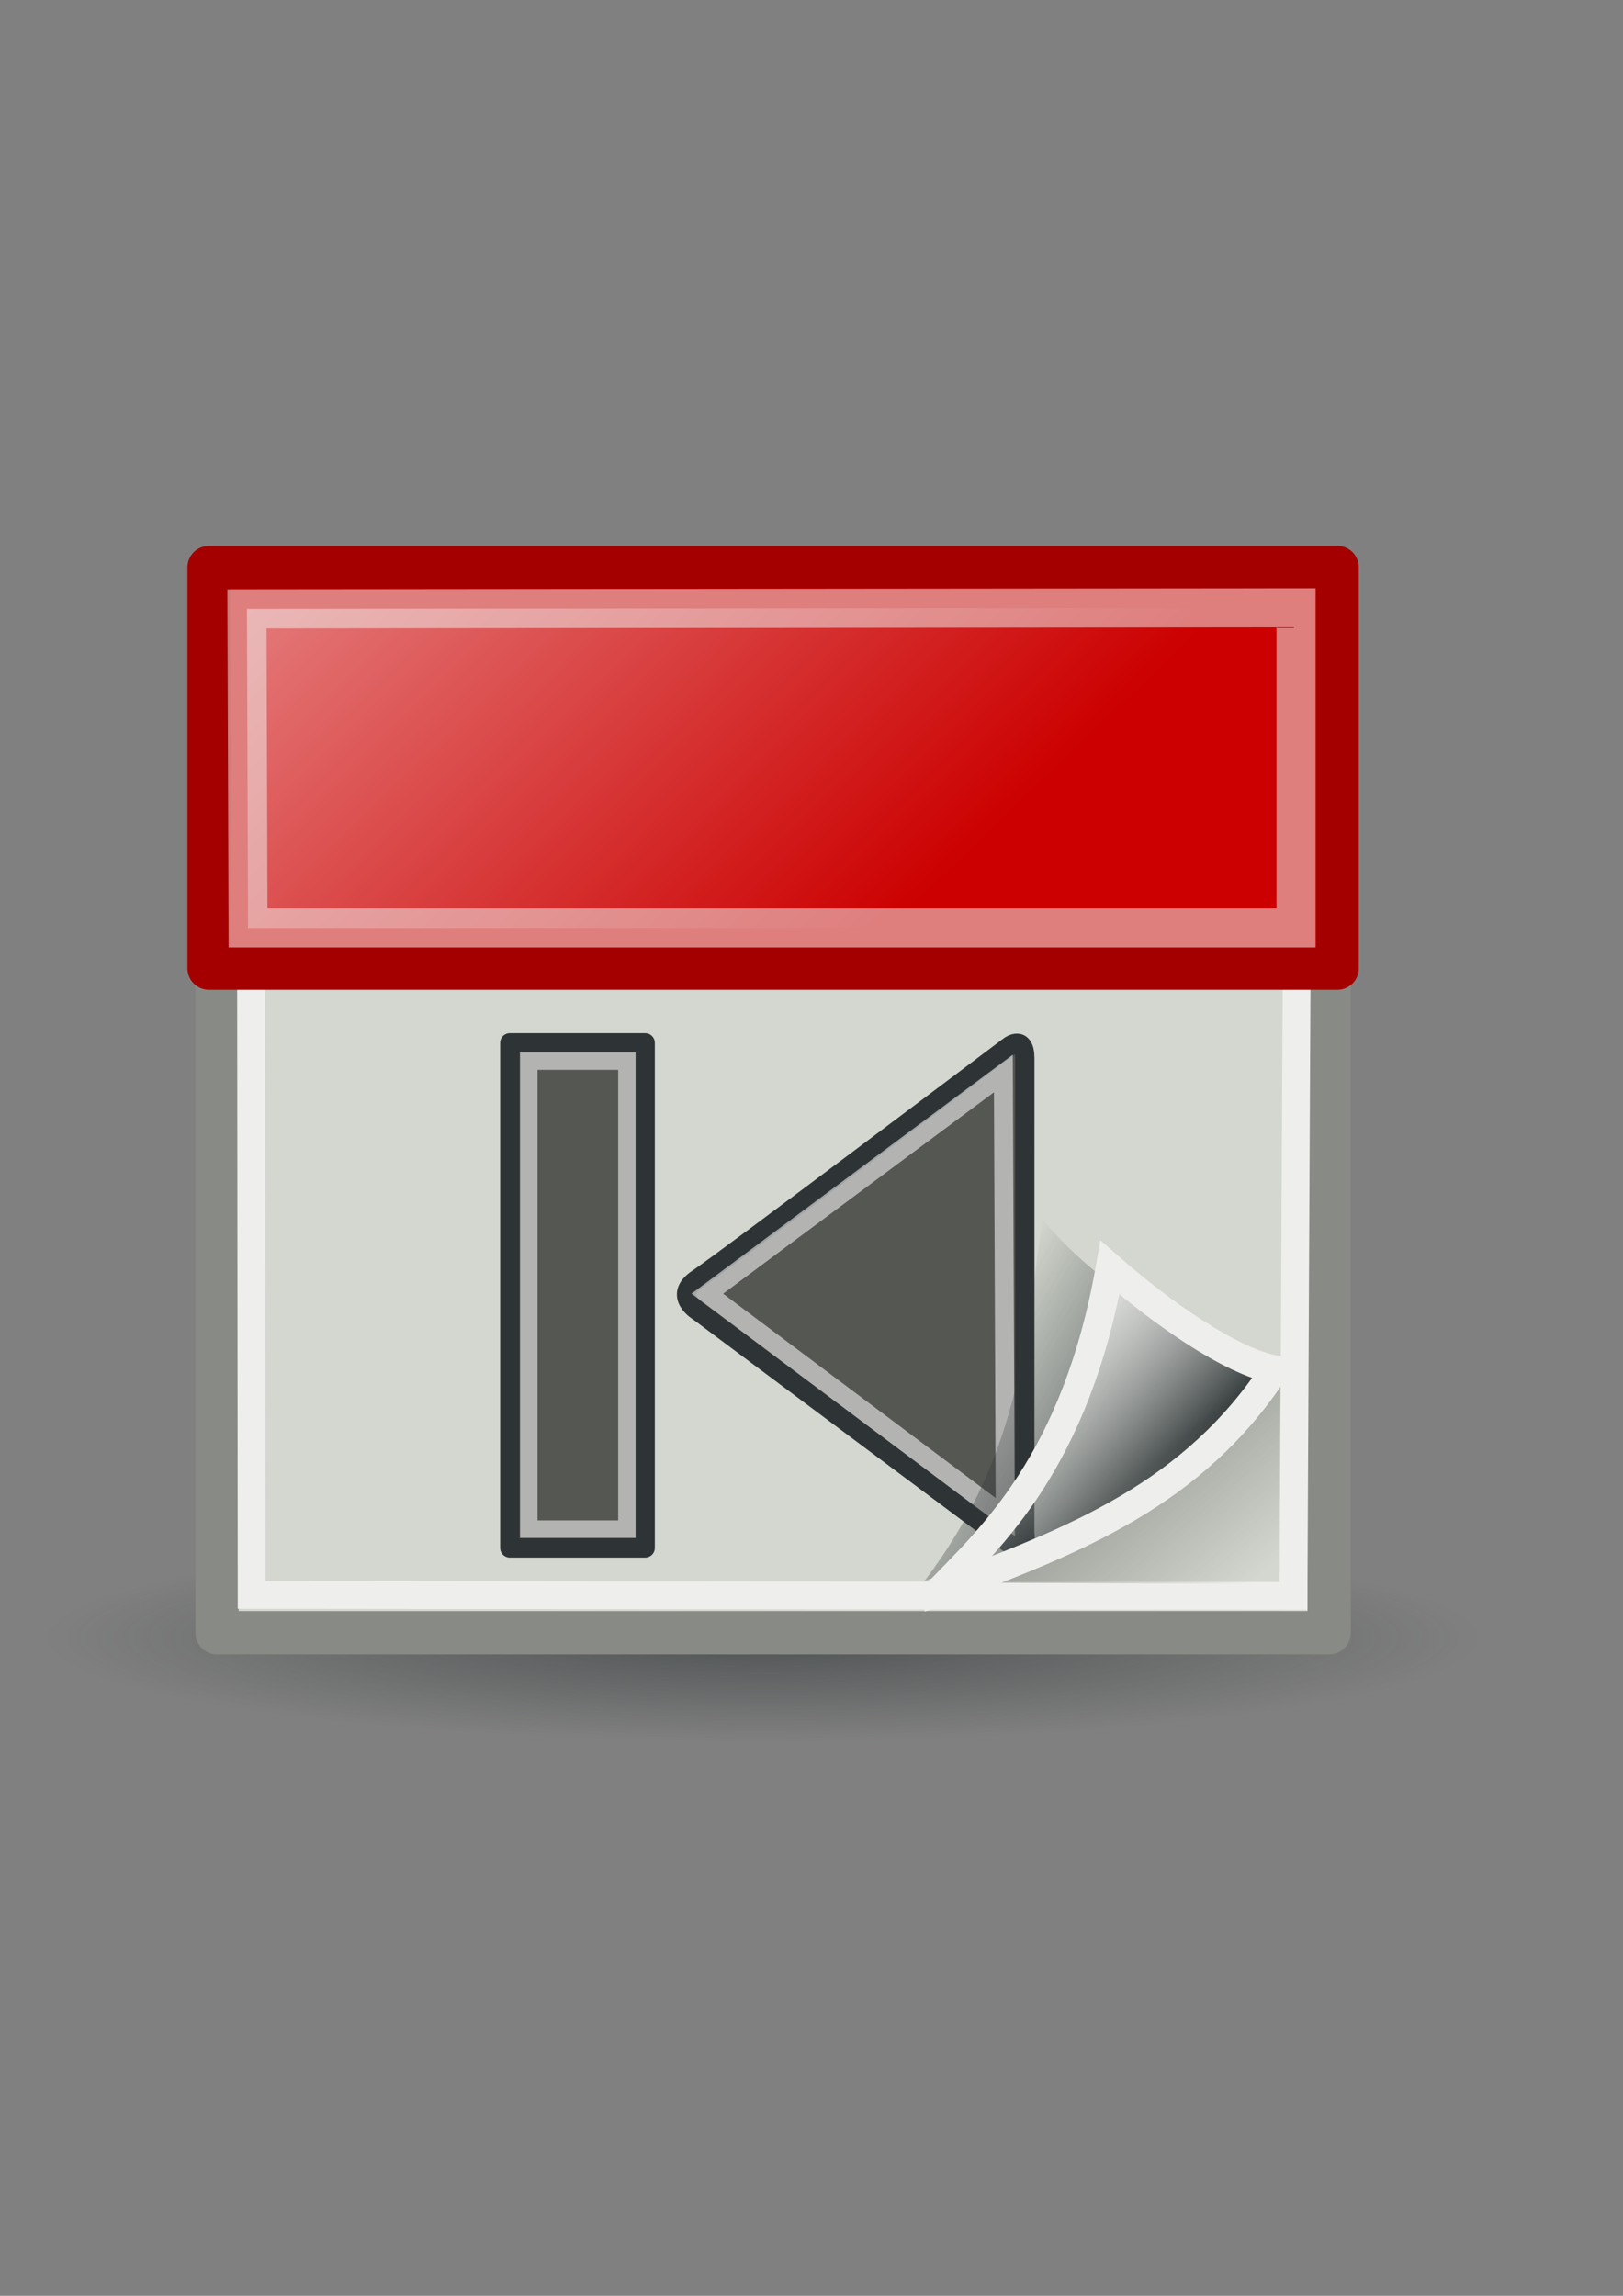
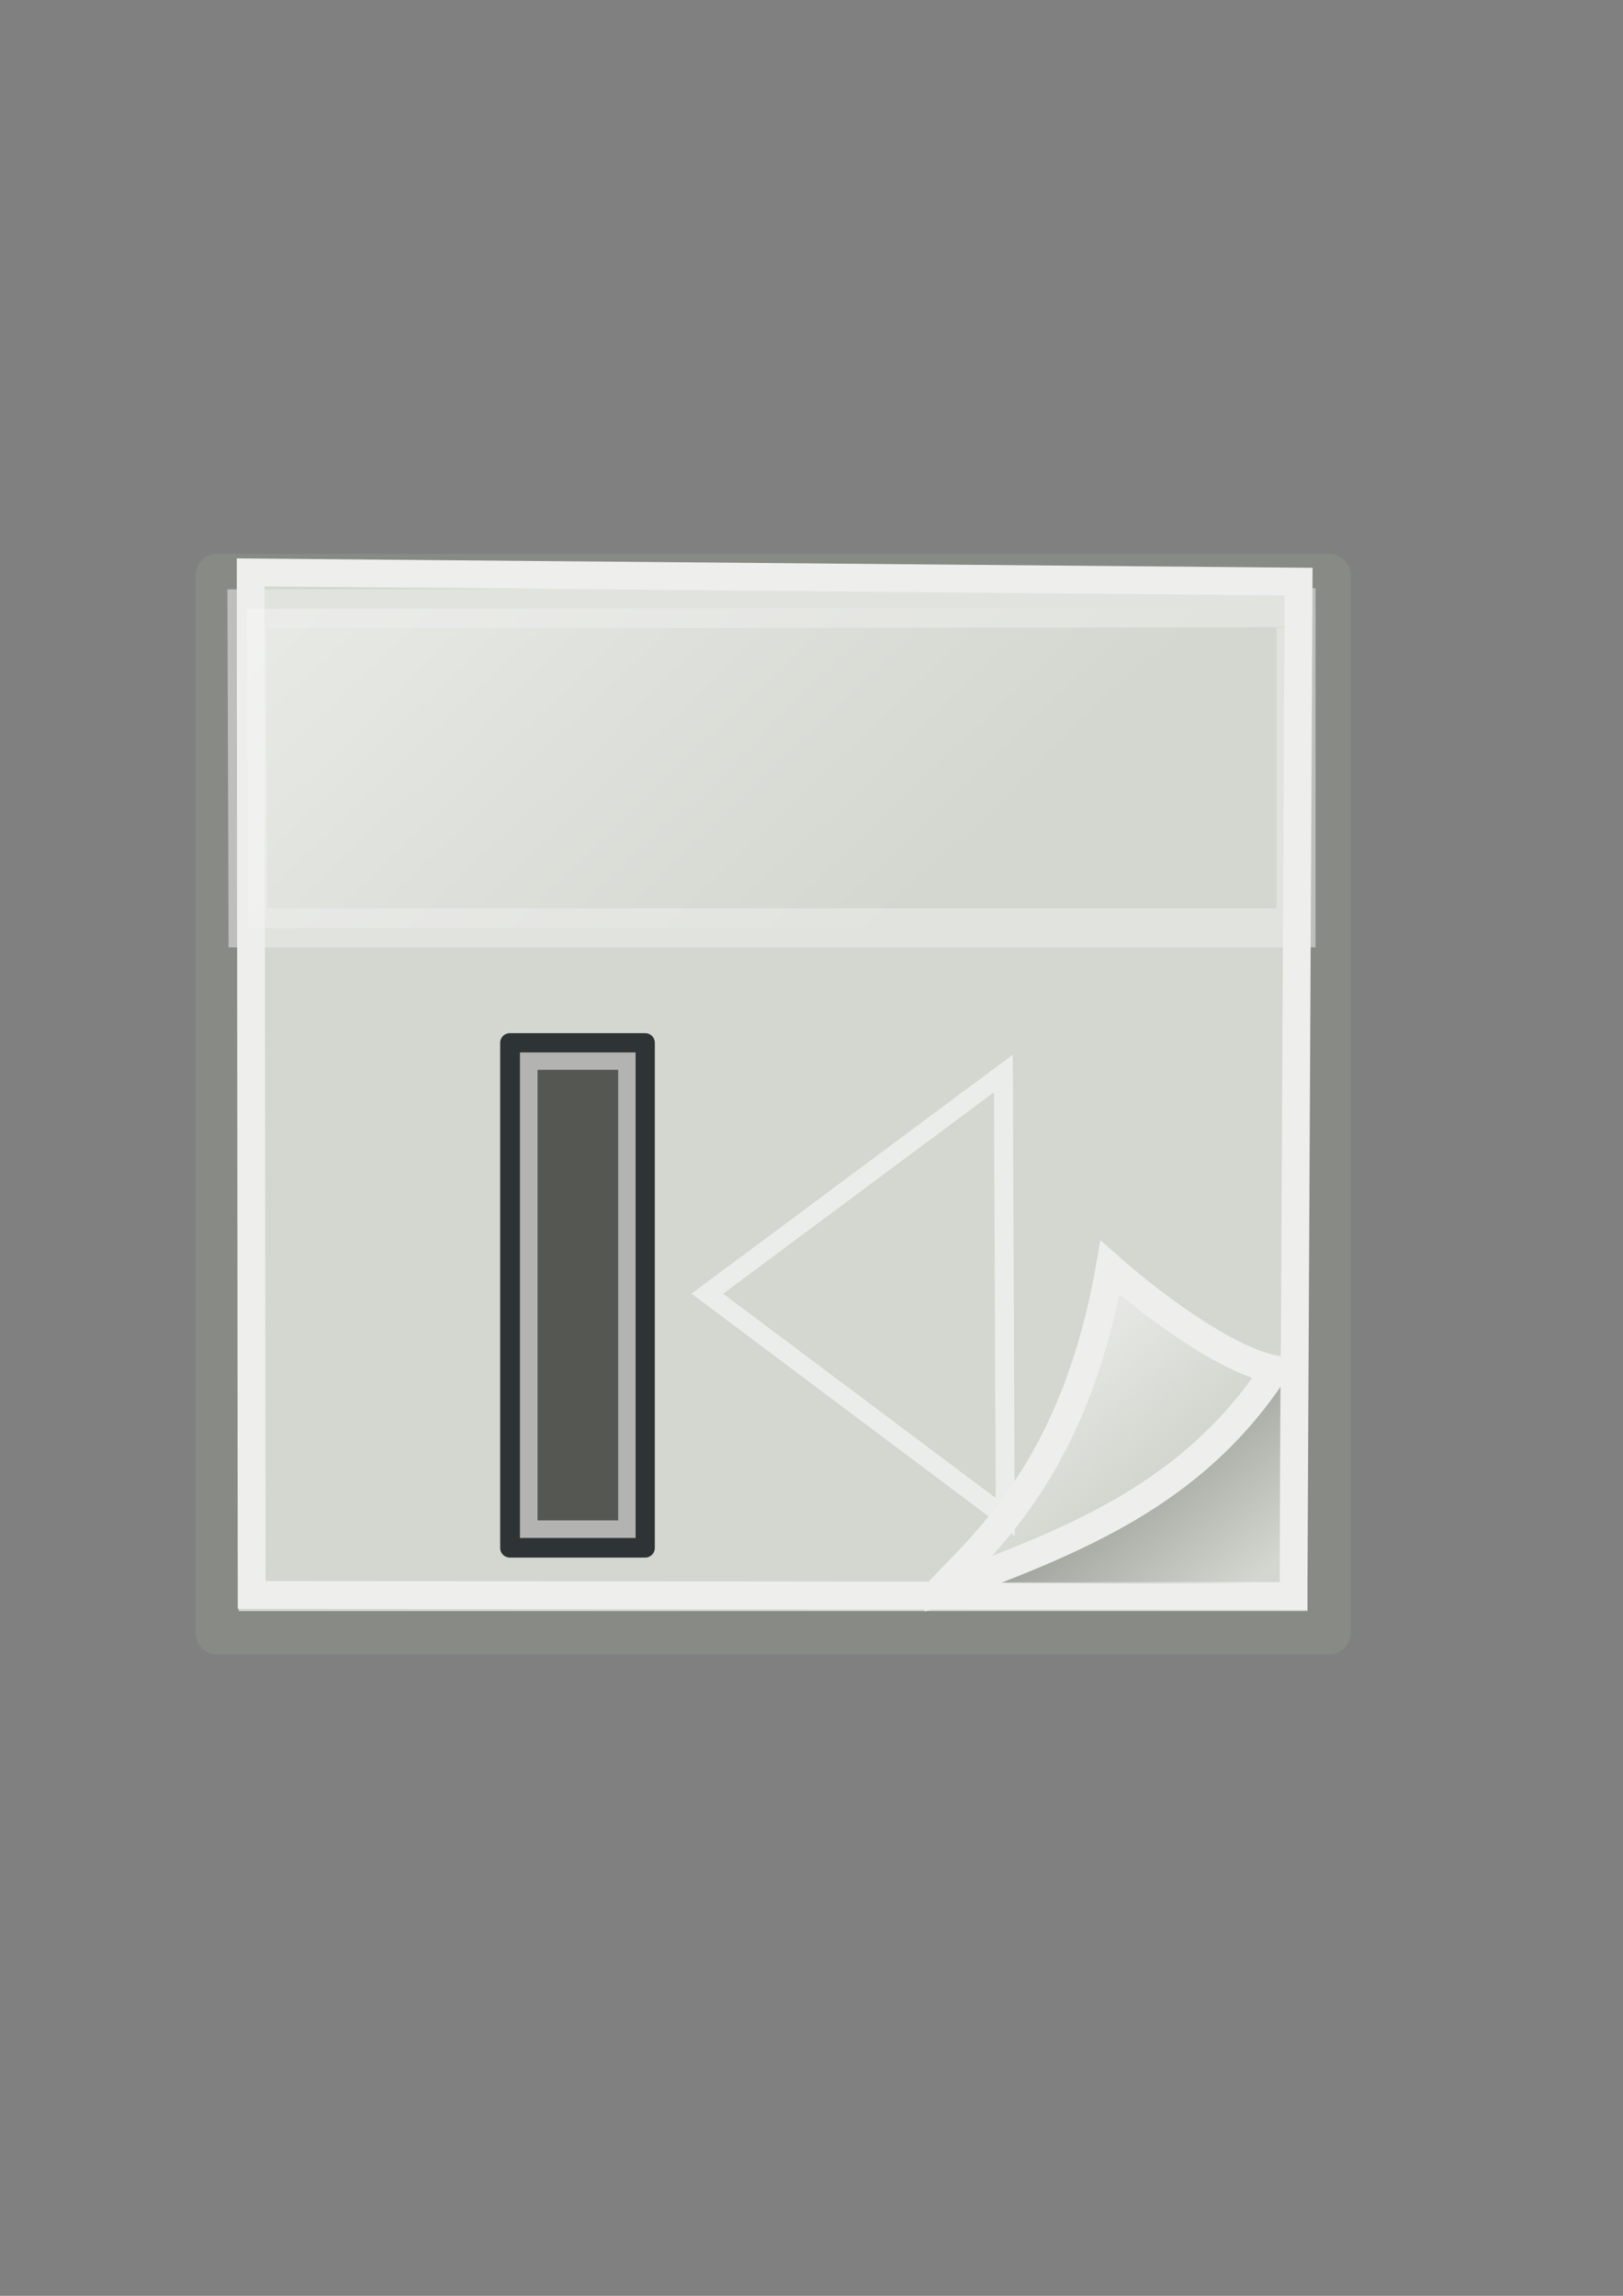
<svg xmlns="http://www.w3.org/2000/svg" xmlns:ns1="http://www.inkscape.org/namespaces/inkscape" xmlns:ns3="http://sodipodi.sourceforge.net/DTD/sodipodi-0.dtd" xmlns:xlink="http://www.w3.org/1999/xlink" width="210mm" height="297mm" id="svg279202" version="1.1" ns1:version="0.48.0 r9654">
  <rect width="100%" height="100%" fill="#808080" stroke="none" />
  <title id="title8094">date min</title>
  <defs id="defs3">
    <linearGradient ns1:collect="always" id="linearGradient280154">
      <stop style="stop-color:#2e3436;stop-opacity:1;" offset="0" id="stop280156" />
      <stop style="stop-color:#2e3436;stop-opacity:0;" offset="1" id="stop280158" />
    </linearGradient>
    <linearGradient ns1:collect="always" id="linearGradient280135">
      <stop style="stop-color:#ffffff;stop-opacity:1;" offset="0" id="stop280137" />
      <stop style="stop-color:#ffffff;stop-opacity:0;" offset="1" id="stop280139" />
    </linearGradient>
    <linearGradient ns1:collect="always" id="linearGradient280110">
      <stop style="stop-color:#555753;stop-opacity:1;" offset="0" id="stop280112" />
      <stop style="stop-color:#555753;stop-opacity:0;" offset="1" id="stop280114" />
    </linearGradient>
    <linearGradient ns1:collect="always" id="linearGradient280100">
      <stop style="stop-color:#eeeeec;stop-opacity:1;" offset="0" id="stop280102" />
      <stop style="stop-color:#eeeeec;stop-opacity:0;" offset="1" id="stop280104" />
    </linearGradient>
    <linearGradient ns1:collect="always" id="linearGradient280092">
      <stop style="stop-color:#2e3436;stop-opacity:1;" offset="0" id="stop280094" />
      <stop style="stop-color:#2e3436;stop-opacity:0;" offset="1" id="stop280096" />
    </linearGradient>
    <linearGradient id="linearGradient280064">
      <stop style="stop-color:#d3d7cf;stop-opacity:1;" offset="0" id="stop280066" />
      <stop style="stop-color:#000000;stop-opacity:1;" offset="1" id="stop280068" />
    </linearGradient>
    <linearGradient id="linearGradient280056">
      <stop style="stop-color:#d3d7cf;stop-opacity:1;" offset="0" id="stop280058" />
      <stop style="stop-color:#eeeeec;stop-opacity:1;" offset="1" id="stop280060" />
    </linearGradient>
    <linearGradient id="linearGradient280048">
      <stop style="stop-color:#eeeeec;stop-opacity:0" offset="0" id="stop280050" />
      <stop style="stop-color:#000000;stop-opacity:0;" offset="1" id="stop280052" />
    </linearGradient>
    <linearGradient id="linearGradient280040">
      <stop style="stop-color:#ffffff;stop-opacity:0" offset="0" id="stop280042" />
      <stop style="stop-color:#555753;stop-opacity:0.755" offset="1" id="stop280044" />
    </linearGradient>
    <linearGradient id="linearGradient280032">
      <stop style="stop-color:#ffffff;stop-opacity:1;" offset="0" id="stop280034" />
      <stop style="stop-color:#000000;stop-opacity:1;" offset="1" id="stop280036" />
    </linearGradient>
    <linearGradient ns1:collect="always" xlink:href="#linearGradient280092" id="linearGradient280098" x1="599.286" y1="661.291" x2="485.714" y2="594.862" gradientUnits="userSpaceOnUse" />
    <linearGradient ns1:collect="always" xlink:href="#linearGradient280100" id="linearGradient280106" x1="531.547" y1="567.204" x2="591.907" y2="641.49" gradientUnits="userSpaceOnUse" />
    <linearGradient ns1:collect="always" xlink:href="#linearGradient280110" id="linearGradient280116" x1="572.143" y1="649.148" x2="622.857" y2="709.148" gradientUnits="userSpaceOnUse" />
    <linearGradient ns1:collect="always" xlink:href="#linearGradient280135" id="linearGradient280141" x1="145.166" y1="213.409" x2="387.52" y2="465.947" gradientUnits="userSpaceOnUse" />
    <radialGradient ns1:collect="always" xlink:href="#linearGradient280154" id="radialGradient280160" cx="379.817" cy="785.682" fx="379.817" fy="785.682" r="335.371" gradientTransform="matrix(1,0,0,0.145,4.02,629.704)" gradientUnits="userSpaceOnUse" />
    <linearGradient ns1:collect="always" xlink:href="#linearGradient280135" id="linearGradient3036" gradientUnits="userSpaceOnUse" x1="145.166" y1="213.409" x2="387.52" y2="465.947" />
    <linearGradient ns1:collect="always" xlink:href="#linearGradient280100" id="linearGradient3041" gradientUnits="userSpaceOnUse" x1="531.547" y1="567.204" x2="591.907" y2="641.49" />
    <linearGradient ns1:collect="always" xlink:href="#linearGradient280110" id="linearGradient3044" gradientUnits="userSpaceOnUse" x1="572.143" y1="649.148" x2="622.857" y2="709.148" />
    <linearGradient ns1:collect="always" xlink:href="#linearGradient280092" id="linearGradient3047" gradientUnits="userSpaceOnUse" x1="599.286" y1="661.291" x2="485.714" y2="594.862" />
    <radialGradient ns1:collect="always" xlink:href="#linearGradient280154" id="radialGradient3054" gradientUnits="userSpaceOnUse" gradientTransform="matrix(1,0,0,0.145,4.02,629.704)" cx="379.817" cy="785.682" fx="379.817" fy="785.682" r="335.371" />
    <linearGradient y2="421.778" x2="-1333.987" y1="317.964" x1="-1383.145" gradientUnits="userSpaceOnUse" id="linearGradient3902" xlink:href="#linearGradient3876" ns1:collect="always" />
    <linearGradient gradientUnits="userSpaceOnUse" y2="421.778" x2="-1333.987" y1="317.964" x1="-1383.145" id="linearGradient3882" xlink:href="#linearGradient3876" ns1:collect="always" />
    <linearGradient y2="645.41" x2="416.385" y1="402.106" x1="337.493" gradientTransform="matrix(1.032,0,0,0.961,-10.76,19.498)" gradientUnits="userSpaceOnUse" id="linearGradient4926" xlink:href="#linearGradient3167" ns1:collect="always" />
    <linearGradient y2="645.41" y1="402.106" xlink:href="#linearGradient3167" x2="416.385" x1="337.493" ns1:collect="always" id="linearGradient3946" gradientUnits="userSpaceOnUse" gradientTransform="matrix(1.032,0,0,0.961,-10.76,19.498)" />
    <linearGradient y2="646.654" y1="164.762" xlink:href="#linearGradient3177" x2="425.961" x1="356.357" ns1:collect="always" id="linearGradient3198" gradientUnits="userSpaceOnUse" />
    <ns1:perspective ns3:type="inkscape:persp3d" ns1:vp_z="744.09448 : 526.18109 : 1" ns1:vp_y="0 : 1000 : 0" ns1:vp_x="0 : 526.18109 : 1" ns1:persp3d-origin="372.04724 : 350.78739 : 1" id="perspective10" />
    <linearGradient id="linearGradient3167">
      <stop style="stop-color:#ffffff;stop-opacity:1;" offset="0" id="stop3169" />
      <stop style="stop-color:#ffffff;stop-opacity:0;" offset="1" id="stop3171" />
    </linearGradient>
    <linearGradient id="linearGradient3177">
      <stop style="stop-color:#ffffff;stop-opacity:0;" offset="0" id="stop3187" />
      <stop style="stop-color:#ffffff;stop-opacity:1;" offset="0.438" id="stop3200" />
      <stop style="stop-color:#ffffff;stop-opacity:0.433;" offset="0.938" id="stop3191" />
      <stop style="stop-color:#ffffff;stop-opacity:0;" offset="1" id="stop3181" />
    </linearGradient>
    <linearGradient id="linearGradient8488">
      <stop id="stop8490" offset="0" style="stop-color:#ffffff;stop-opacity:0;" />
      <stop id="stop8492" offset="0.49" style="stop-color:#ffffff;stop-opacity:1;" />
      <stop id="stop8494" offset="0.938" style="stop-color:#ffffff;stop-opacity:0.433;" />
      <stop id="stop8496" offset="1" style="stop-color:#ffffff;stop-opacity:0;" />
    </linearGradient>
    <linearGradient id="linearGradient3876" ns1:collect="always">
      <stop id="stop3878" offset="0" style="stop-color:#ffffff;stop-opacity:1;" />
      <stop id="stop3880" offset="1" style="stop-color:#ffffff;stop-opacity:0;" />
    </linearGradient>
    <linearGradient ns1:collect="always" xlink:href="#linearGradient280135" id="linearGradient5124" gradientUnits="userSpaceOnUse" x1="145.166" y1="213.409" x2="387.52" y2="465.947" gradientTransform="matrix(1.046,0,0,1.046,-28.512,59.157)" />
    <linearGradient ns1:collect="always" xlink:href="#linearGradient280100" id="linearGradient5129" gradientUnits="userSpaceOnUse" x1="531.547" y1="567.204" x2="591.907" y2="641.49" gradientTransform="matrix(1.046,0,0,1.046,-28.512,59.157)" />
    <linearGradient ns1:collect="always" xlink:href="#linearGradient280110" id="linearGradient5132" gradientUnits="userSpaceOnUse" x1="572.143" y1="649.148" x2="622.857" y2="709.148" gradientTransform="matrix(1.046,0,0,1.046,-28.512,59.157)" />
    <linearGradient ns1:collect="always" xlink:href="#linearGradient280092" id="linearGradient5135" gradientUnits="userSpaceOnUse" x1="599.286" y1="661.291" x2="485.714" y2="594.862" gradientTransform="matrix(1.046,0,0,1.046,-28.512,59.157)" />
    <radialGradient ns1:collect="always" xlink:href="#linearGradient280154" id="radialGradient5141" gradientUnits="userSpaceOnUse" gradientTransform="matrix(1.046,0,0,0.151,-24.305,718.068)" cx="379.817" cy="785.682" fx="379.817" fy="785.682" r="335.371" />
    <linearGradient ns1:collect="always" xlink:href="#linearGradient3876" id="linearGradient5155" gradientUnits="userSpaceOnUse" x1="-1383.145" y1="317.964" x2="-1333.987" y2="421.778" />
    <linearGradient ns1:collect="always" xlink:href="#linearGradient3876" id="linearGradient5166" gradientUnits="userSpaceOnUse" x1="-1383.145" y1="317.964" x2="-1333.987" y2="421.778" />
    <linearGradient ns1:collect="always" xlink:href="#linearGradient3876" id="linearGradient5178" gradientUnits="userSpaceOnUse" x1="-1383.145" y1="317.964" x2="-1333.987" y2="421.778" />
    <linearGradient ns1:collect="always" xlink:href="#linearGradient3876" id="linearGradient5180" gradientUnits="userSpaceOnUse" x1="-1383.145" y1="317.964" x2="-1333.987" y2="421.778" />
    <radialGradient r="335.371" fy="785.682" fx="379.817" cy="785.682" cx="379.817" gradientTransform="matrix(1,0,0,0.145,4.02,629.704)" gradientUnits="userSpaceOnUse" id="radialGradient3054-6" xlink:href="#linearGradient280154-9" ns1:collect="always" />
    <linearGradient y2="594.862" x2="485.714" y1="661.291" x1="599.286" gradientUnits="userSpaceOnUse" id="linearGradient3047-2" xlink:href="#linearGradient280092-0" ns1:collect="always" />
    <linearGradient y2="709.148" x2="622.857" y1="649.148" x1="572.143" gradientUnits="userSpaceOnUse" id="linearGradient3044-3" xlink:href="#linearGradient280110-6" ns1:collect="always" />
    <linearGradient y2="641.49" x2="591.907" y1="567.204" x1="531.547" gradientUnits="userSpaceOnUse" id="linearGradient3041-0" xlink:href="#linearGradient280100-6" ns1:collect="always" />
    <linearGradient y2="465.947" x2="387.52" y1="213.409" x1="145.166" gradientUnits="userSpaceOnUse" id="linearGradient3036-6" xlink:href="#linearGradient280135-3" ns1:collect="always" />
    <radialGradient gradientUnits="userSpaceOnUse" gradientTransform="matrix(1,0,0,0.145,4.02,629.704)" r="335.371" fy="785.682" fx="379.817" cy="785.682" cx="379.817" id="radialGradient280160-4" xlink:href="#linearGradient280154-9" ns1:collect="always" />
    <linearGradient gradientUnits="userSpaceOnUse" y2="465.947" x2="387.52" y1="213.409" x1="145.166" id="linearGradient280141-0" xlink:href="#linearGradient280135-3" ns1:collect="always" />
    <linearGradient gradientUnits="userSpaceOnUse" y2="709.148" x2="622.857" y1="649.148" x1="572.143" id="linearGradient280116-8" xlink:href="#linearGradient280110-6" ns1:collect="always" />
    <linearGradient gradientUnits="userSpaceOnUse" y2="641.49" x2="591.907" y1="567.204" x1="531.547" id="linearGradient280106-4" xlink:href="#linearGradient280100-6" ns1:collect="always" />
    <linearGradient gradientUnits="userSpaceOnUse" y2="594.862" x2="485.714" y1="661.291" x1="599.286" id="linearGradient280098-8" xlink:href="#linearGradient280092-0" ns1:collect="always" />
    <linearGradient id="linearGradient280032-7">
      <stop id="stop280034-1" offset="0" style="stop-color:#ffffff;stop-opacity:1;" />
      <stop id="stop280036-3" offset="1" style="stop-color:#000000;stop-opacity:1;" />
    </linearGradient>
    <linearGradient id="linearGradient280040-8">
      <stop id="stop280042-1" offset="0" style="stop-color:#ffffff;stop-opacity:0" />
      <stop id="stop280044-4" offset="1" style="stop-color:#555753;stop-opacity:0.755" />
    </linearGradient>
    <linearGradient id="linearGradient280048-6">
      <stop id="stop280050-5" offset="0" style="stop-color:#eeeeec;stop-opacity:0" />
      <stop id="stop280052-5" offset="1" style="stop-color:#000000;stop-opacity:0;" />
    </linearGradient>
    <linearGradient id="linearGradient280056-7">
      <stop id="stop280058-2" offset="0" style="stop-color:#d3d7cf;stop-opacity:1;" />
      <stop id="stop280060-3" offset="1" style="stop-color:#eeeeec;stop-opacity:1;" />
    </linearGradient>
    <linearGradient id="linearGradient280064-9">
      <stop id="stop280066-9" offset="0" style="stop-color:#d3d7cf;stop-opacity:1;" />
      <stop id="stop280068-1" offset="1" style="stop-color:#000000;stop-opacity:1;" />
    </linearGradient>
    <linearGradient id="linearGradient280092-0" ns1:collect="always">
      <stop id="stop280094-3" offset="0" style="stop-color:#2e3436;stop-opacity:1;" />
      <stop id="stop280096-9" offset="1" style="stop-color:#2e3436;stop-opacity:0;" />
    </linearGradient>
    <linearGradient id="linearGradient280100-6" ns1:collect="always">
      <stop id="stop280102-2" offset="0" style="stop-color:#eeeeec;stop-opacity:1;" />
      <stop id="stop280104-7" offset="1" style="stop-color:#eeeeec;stop-opacity:0;" />
    </linearGradient>
    <linearGradient id="linearGradient280110-6" ns1:collect="always">
      <stop id="stop280112-5" offset="0" style="stop-color:#555753;stop-opacity:1;" />
      <stop id="stop280114-7" offset="1" style="stop-color:#555753;stop-opacity:0;" />
    </linearGradient>
    <linearGradient id="linearGradient280135-3" ns1:collect="always">
      <stop id="stop280137-9" offset="0" style="stop-color:#ffffff;stop-opacity:1;" />
      <stop id="stop280139-8" offset="1" style="stop-color:#ffffff;stop-opacity:0;" />
    </linearGradient>
    <linearGradient id="linearGradient280154-9" ns1:collect="always">
      <stop id="stop280156-7" offset="0" style="stop-color:#2e3436;stop-opacity:1;" />
      <stop id="stop280158-0" offset="1" style="stop-color:#2e3436;stop-opacity:0;" />
    </linearGradient>
    <radialGradient ns1:collect="always" xlink:href="#linearGradient280154-9" id="radialGradient7857" gradientUnits="userSpaceOnUse" gradientTransform="matrix(1,0,0,0.145,4.02,629.704)" cx="379.817" cy="785.682" fx="379.817" fy="785.682" r="335.371" />
    <linearGradient ns1:collect="always" xlink:href="#linearGradient280092-0" id="linearGradient7859" gradientUnits="userSpaceOnUse" x1="599.286" y1="661.291" x2="485.714" y2="594.862" />
    <linearGradient ns1:collect="always" xlink:href="#linearGradient280110-6" id="linearGradient7861" gradientUnits="userSpaceOnUse" x1="572.143" y1="649.148" x2="622.857" y2="709.148" />
    <linearGradient ns1:collect="always" xlink:href="#linearGradient280100-6" id="linearGradient7863" gradientUnits="userSpaceOnUse" x1="531.547" y1="567.204" x2="591.907" y2="641.49" />
    <linearGradient ns1:collect="always" xlink:href="#linearGradient280135-3" id="linearGradient7865" gradientUnits="userSpaceOnUse" x1="145.166" y1="213.409" x2="387.52" y2="465.947" />
    <linearGradient ns1:collect="always" xlink:href="#linearGradient3876" id="linearGradient7893" gradientUnits="userSpaceOnUse" x1="-1383.145" y1="317.964" x2="-1333.987" y2="421.778" />
    <linearGradient y2="450.582" x2="454.78" y1="218.551" x1="-92.801" gradientTransform="matrix(-0.003,-1,1,-0.003,-47.464,888.035)" gradientUnits="userSpaceOnUse" id="linearGradient59891" xlink:href="#linearGradient5874" ns1:collect="always" />
    <linearGradient y2="450.582" x2="454.78" y1="218.551" x1="-92.801" gradientTransform="matrix(-1,2.7686651e-3,-2.7686651e-3,-1,728.05,951.52)" gradientUnits="userSpaceOnUse" id="linearGradient59888" xlink:href="#linearGradient5874" ns1:collect="always" />
    <linearGradient y2="450.582" x2="454.78" y1="218.551" x1="-92.801" gradientTransform="matrix(-1,2.7686651e-3,-2.7686651e-3,-1,728.05,951.52)" gradientUnits="userSpaceOnUse" id="linearGradient59877" xlink:href="#linearGradient5874" ns1:collect="always" />
    <linearGradient y2="450.582" y1="218.551" xlink:href="#linearGradient5874" x2="454.78" x1="-92.801" ns1:collect="always" id="linearGradient3343" gradientUnits="userSpaceOnUse" gradientTransform="matrix(-1,2.7686651e-3,-2.7686651e-3,-1,728.05,951.52)" />
    <linearGradient y2="450.582" y1="218.551" xlink:href="#linearGradient5874" x2="454.78" x1="-92.801" ns1:collect="always" id="linearGradient6538" gradientUnits="userSpaceOnUse" />
    <linearGradient y2="450.582" y1="218.551" xlink:href="#linearGradient5874" x2="454.78" x1="-92.801" ns1:collect="always" id="linearGradient7444" gradientUnits="userSpaceOnUse" />
    <ns1:perspective ns3:type="inkscape:persp3d" ns1:vp_z="744.09448 : 526.18109 : 1" ns1:vp_y="0 : 1000 : 0" ns1:vp_x="0 : 526.18109 : 1" ns1:persp3d-origin="372.04724 : 350.78739 : 1" id="perspective4419" />
    <linearGradient id="linearGradient5874">
      <stop style="stop-color:#ffffff;stop-opacity:1;" offset="0" id="stop5904" />
      <stop style="stop-color:#ffffff;stop-opacity:0.022;" offset="1" id="stop5878" />
    </linearGradient>
    <linearGradient id="linearGradient5894">
      <stop style="stop-color:#888a85;stop-opacity:1;" offset="0" id="stop5896" />
      <stop style="stop-color:#888a85;stop-opacity:0;" offset="1" id="stop5898" />
    </linearGradient>
    <radialGradient xlink:href="#linearGradient8662" r="15.645" ns1:collect="always" id="radialGradient137341" gradientUnits="userSpaceOnUse" gradientTransform="matrix(1,0,0,0.537,0,16.873)" fy="36.421" fx="24.837" cy="36.421" cx="24.837" />
    <linearGradient ns1:collect="always" id="linearGradient8662">
      <stop style="stop-color:#000000;stop-opacity:1;" offset="0" id="stop8664" />
      <stop style="stop-color:#000000;stop-opacity:0;" offset="1" id="stop8666" />
    </linearGradient>
    <linearGradient ns1:collect="always" xlink:href="#linearGradient280100" id="linearGradient8107" gradientUnits="userSpaceOnUse" gradientTransform="matrix(1.046,0,0,1.046,-28.512,23.157)" x1="531.547" y1="567.204" x2="591.907" y2="641.49" />
    <linearGradient ns1:collect="always" xlink:href="#linearGradient280092" id="linearGradient8110" gradientUnits="userSpaceOnUse" gradientTransform="matrix(1.046,0,0,1.046,-28.512,23.157)" x1="599.286" y1="661.291" x2="485.714" y2="594.862" />
    <linearGradient ns1:collect="always" xlink:href="#linearGradient280135" id="linearGradient8117" gradientUnits="userSpaceOnUse" gradientTransform="matrix(1.046,0,0,1.046,-28.512,23.157)" x1="145.166" y1="213.409" x2="387.52" y2="465.947" />
    <linearGradient ns1:collect="always" xlink:href="#linearGradient280110" id="linearGradient8120" gradientUnits="userSpaceOnUse" gradientTransform="matrix(1.046,0,0,1.046,-28.512,23.157)" x1="572.143" y1="649.148" x2="622.857" y2="709.148" />
    <radialGradient ns1:collect="always" xlink:href="#linearGradient280154" id="radialGradient8126" gradientUnits="userSpaceOnUse" gradientTransform="matrix(1.046,0,0,0.151,-24.305,682.068)" cx="379.817" cy="785.682" fx="379.817" fy="785.682" r="335.371" />
  </defs>
  <ns3:namedview ns1:document-units="mm" id="base" pagecolor="#ffffff" bordercolor="#666666" borderopacity="1.0" ns1:pageopacity="0.0" ns1:pageshadow="2" ns1:zoom="0.35000001" ns1:cx="571.03358" ns1:cy="404.78142" ns1:current-layer="layer1" showgrid="false" showguides="true" ns1:guide-bbox="true" ns1:snap-global="false" ns1:window-width="1261" ns1:window-height="686" ns1:window-x="25" ns1:window-y="0" ns1:window-maximized="0">
    <ns3:guide orientation="0,1" position="-328.571,871.429" id="guide279978" />
    <ns3:guide orientation="0,1" position="-222.857,162.857" id="guide279980" />
    <ns3:guide orientation="1,0" position="728.571,-2.857" id="guide279982" />
    <ns3:guide orientation="1,0" position="20,22.857" id="guide279984" />
    <ns3:guide orientation="1,0" position="375.777,-32.325" id="guide280028" />
    <ns3:guide orientation="0,1" position="-68.69,513.157" id="guide7895" />
    <ns3:guide orientation="0,1" position="342.442,546.998" id="guide8131" />
    <ns3:guide orientation="0,1" position="317.188,290.924" id="guide8133" />
  </ns3:namedview>
  <g ns1:label="Layer 1" ns1:groupmode="layer" id="layer1">
    <g id="g8922">
      <path id="rect279208" d="m 20,180.934 708.571,0 0,708.571 -708.571,0 z" style="opacity:0.589;fill:none;stroke:none" ns1:connector-curvature="0" />
-       <path ns1:connector-curvature="0" id="rect280143" d="m 22.203,750.193 701.853,0 0,101.473 -701.853,0 z" style="opacity:0.592;fill:url(#radialGradient8126);fill-opacity:1;stroke:none" />
      <path ns1:connector-curvature="0" id="rect279987" d="m 106.158,281.38 543.85,0 0,516.943 -543.85,0 z" style="fill:#d3d7cf;stroke:#888a85;stroke-width:21.164;stroke-linejoin:round;stroke-miterlimit:4;stroke-dasharray:none" />
      <path ns3:nodetypes="ccccc" style="fill:#d3d7cf;stroke:#eeeeec;stroke-width:13.603;stroke-linejoin:miter;stroke-miterlimit:4;stroke-dasharray:none" d="m 122.601,279.885 512.459,4.484 -2.492,495.985 -509.498,-0.529 z" id="path279994" ns1:connector-curvature="0" />
-       <path style="fill:#cc0000;stroke:#a40000;stroke-width:20.928;stroke-linejoin:round;stroke-miterlimit:4;stroke-dasharray:none" d="m 102.141,277.363 551.883,0 0,196.113 -551.883,0 z" id="path279990" ns1:connector-curvature="0" />
      <path ns3:nodetypes="cccc" ns1:connector-curvature="0" id="path280108" d="m 468.52,773.793 c 56.552,-27.289 108.83,-48.238 157.705,-102.396 l -0.747,103.144 z" style="opacity:0.402;fill:url(#linearGradient8120);fill-opacity:1;stroke:none" />
      <path ns3:nodetypes="ccccc" ns1:connector-curvature="0" id="path280133" d="m 120.769,297.676 513.042,-0.528 0,156.545 -512.513,10e-6 z" style="opacity:0.528;fill:url(#linearGradient8117);fill-opacity:1;stroke:#eeeeec;stroke-width:19.074;stroke-linejoin:miter;stroke-miterlimit:4;stroke-dasharray:none" />
      <g transform="translate(8.99,0)" id="g8914">
        <g id="g8910">
-           <path ns1:connector-curvature="0" d="m 332.974,641.477 c 0,0 -13.485,-7.802 -0.718,-16.281 12.766,-8.478 152.491,-113.797 152.491,-113.797 0,0 7.389,-5.448 7.421,6.01 0.032,11.458 -0.031,232.177 -0.031,232.177 0,0 2.053,12.055 -8.739,4.246 L 332.974,641.477 z" id="path6532" ns3:nodetypes="cscscsc" style="fill:#555753;fill-opacity:1;fill-rule:evenodd;stroke:#2e3436;stroke-width:9.461;stroke-linecap:butt;stroke-linejoin:miter;stroke-miterlimit:4;stroke-opacity:1;stroke-dasharray:none" />
          <path ns1:connector-curvature="0" d="M 482.612,741.739 336.915,632.53 481.682,524.88 482.612,741.739 z" id="path6534" style="opacity:0.552;fill:none;stroke:#ffffff;stroke-width:9.258;stroke-linecap:butt;stroke-linejoin:miter;stroke-miterlimit:4;stroke-opacity:1;stroke-dasharray:none" />
        </g>
        <g id="g8906">
          <rect y="509.886" x="240.345" height="246.959" width="66.166" id="rect8129" style="fill:#555753;fill-opacity:1;stroke:#2e3436;stroke-width:9.461;stroke-linecap:round;stroke-linejoin:round;stroke-miterlimit:4;stroke-opacity:1;stroke-dasharray:none;stroke-dashoffset:22.802" />
          <path ns3:nodetypes="ccccc" ns1:connector-curvature="0" id="rect8903" d="m 249.63,518.83 47.954,0 0,228.825 -47.954,0 z" style="opacity:0.552;fill:none;stroke:#ffffff;stroke-width:8.521;stroke-linecap:round;stroke-linejoin:miter;stroke-miterlimit:4;stroke-opacity:1;stroke-dashoffset:22.802" />
        </g>
      </g>
-       <path ns3:nodetypes="cccc" ns1:connector-curvature="0" id="path280082" d="m 452.077,773.045 c 69.51,-25.908 114.817,-36.91 178.633,-108.375 -44.969,-3.333 -94.913,-36.68 -121.082,-68.762 -7.901,62.105 -12.028,117.013 -57.551,177.138 z" style="fill:url(#linearGradient8110);fill-opacity:1;stroke:none" />
      <path ns3:nodetypes="cccc" ns1:connector-curvature="0" id="path280030" d="M 459.129,778.035 C 526.672,752.98 583.646,730.465 623.535,669.647 c -21.651,-3.957 -56.127,-28.212 -80.728,-49.91 -16.706,95.119 -58.742,132.307 -83.678,158.298 z" style="fill:url(#linearGradient8107);fill-opacity:1;stroke:#eeeeec;stroke-width:13.856;stroke-linecap:butt;stroke-linejoin:miter;stroke-miterlimit:4;stroke-opacity:1;stroke-dasharray:none" />
    </g>
  </g>
</svg>